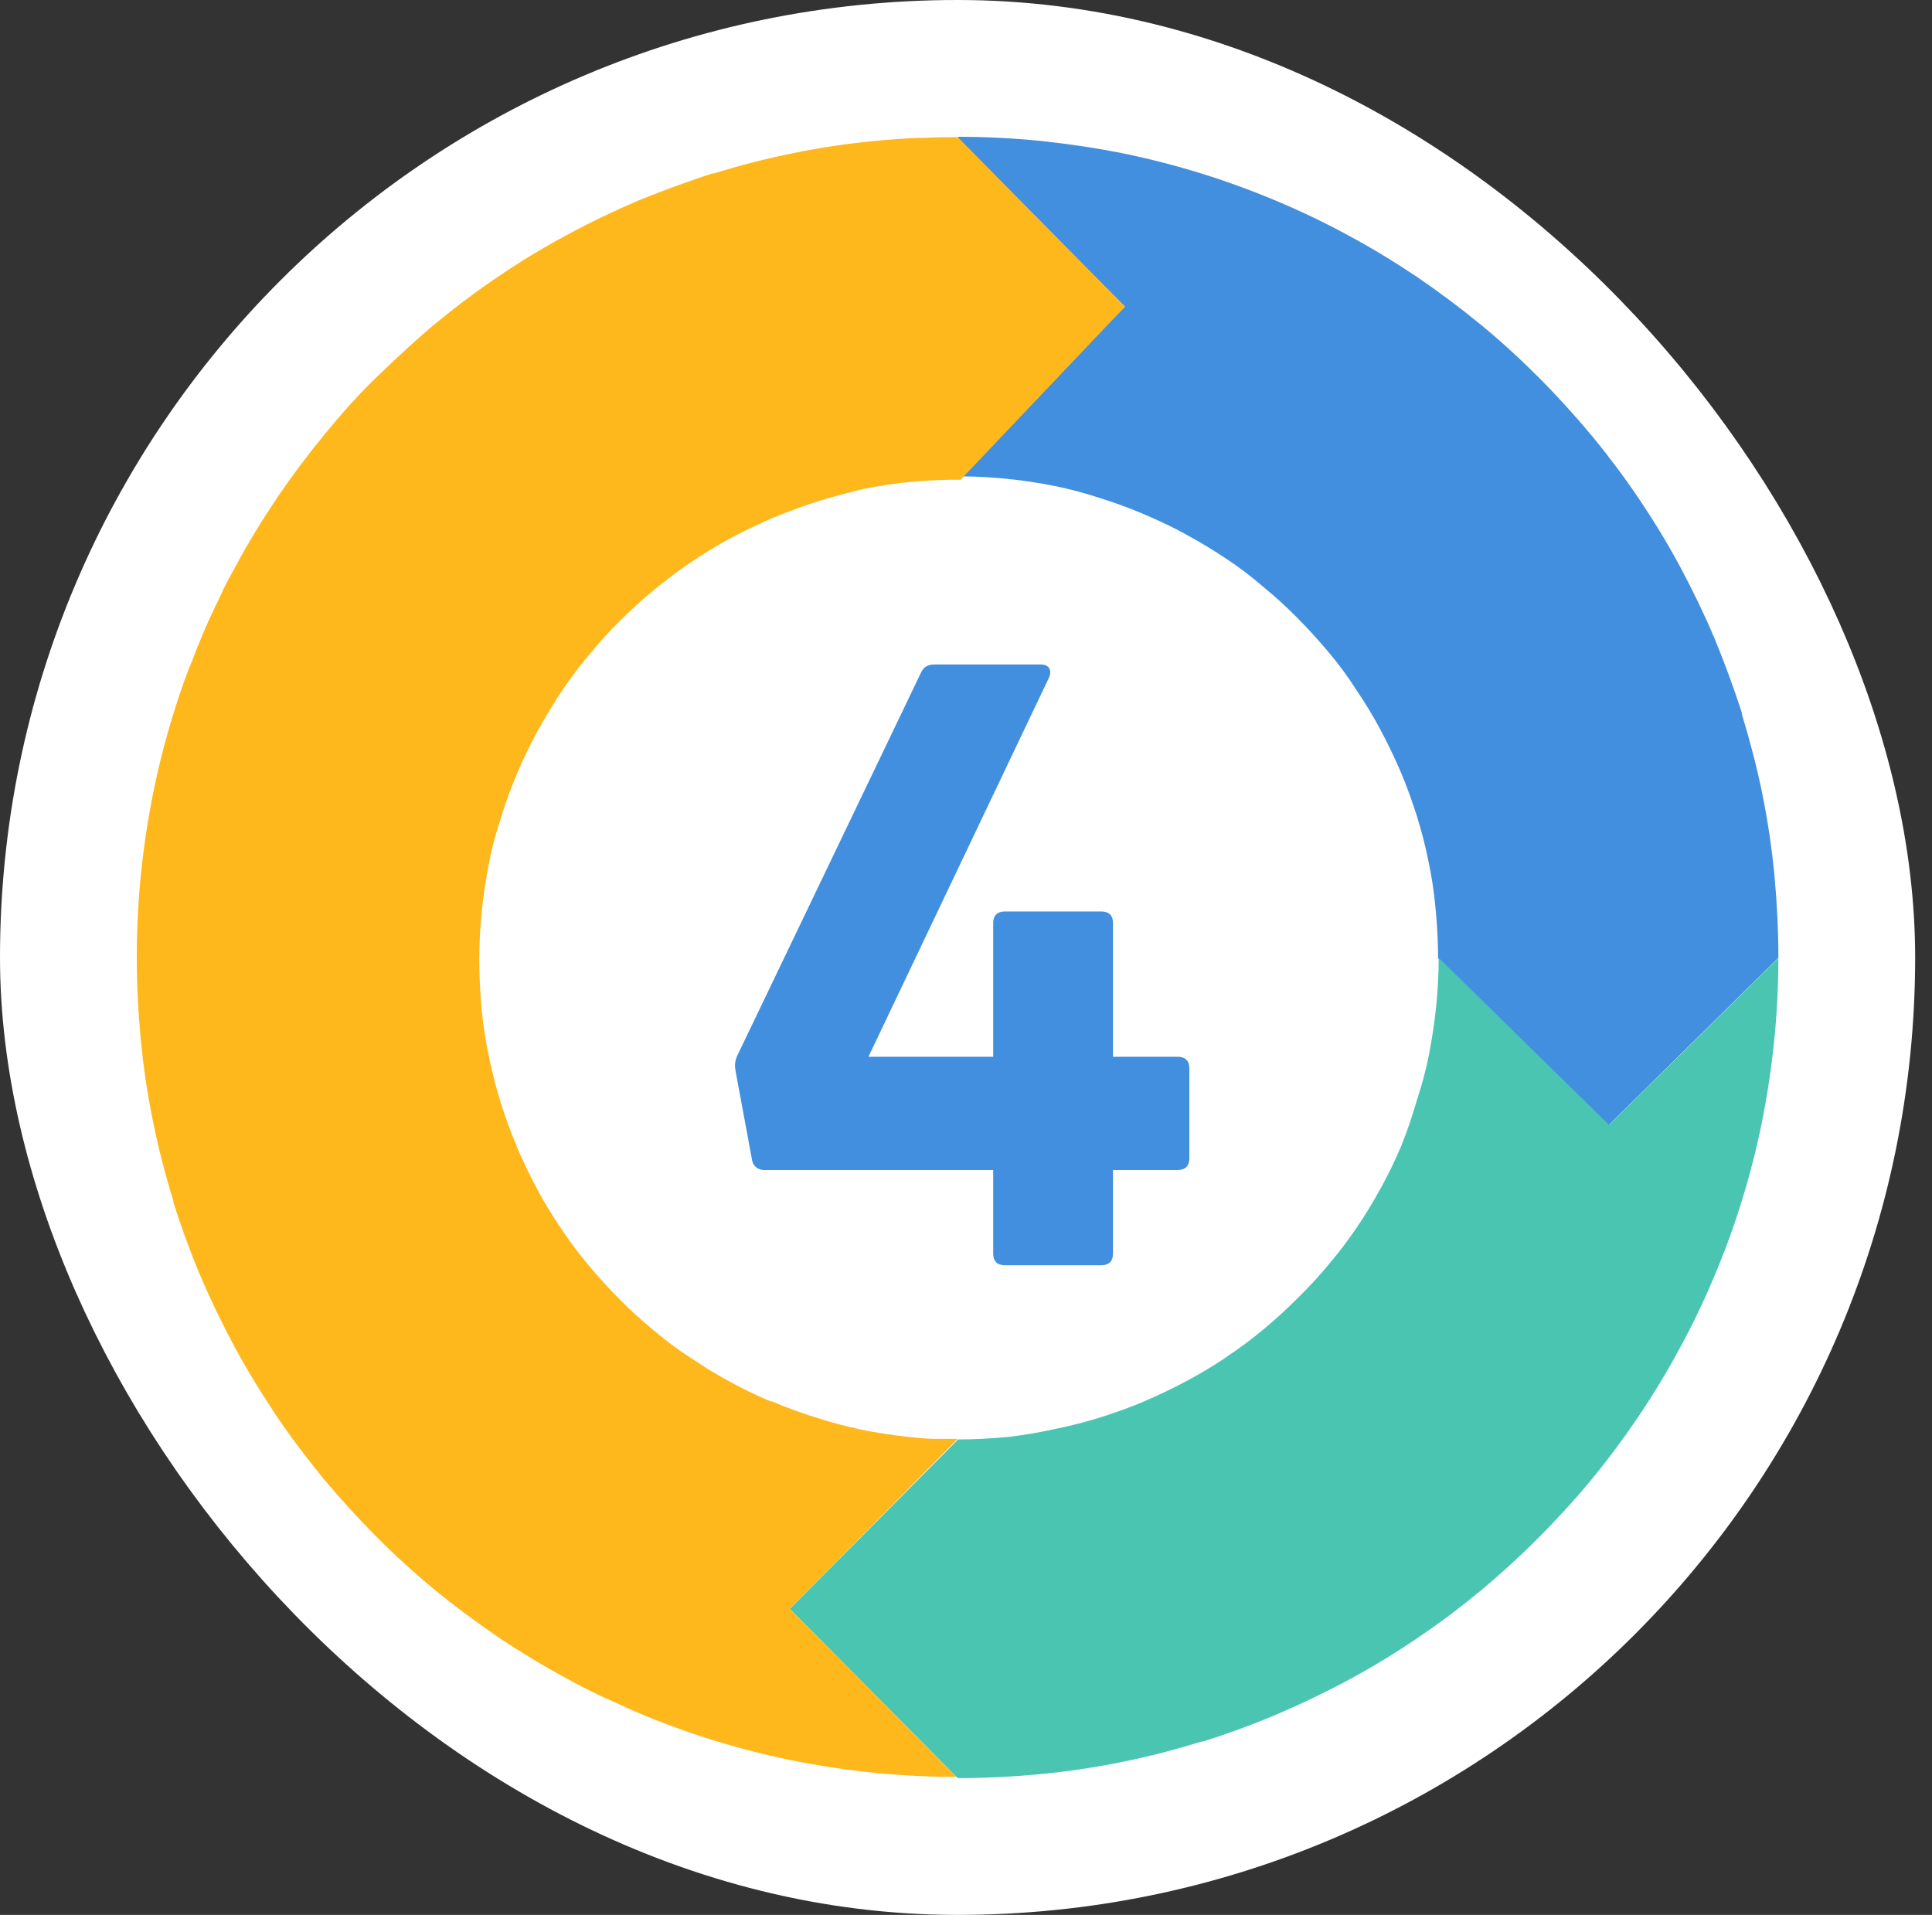
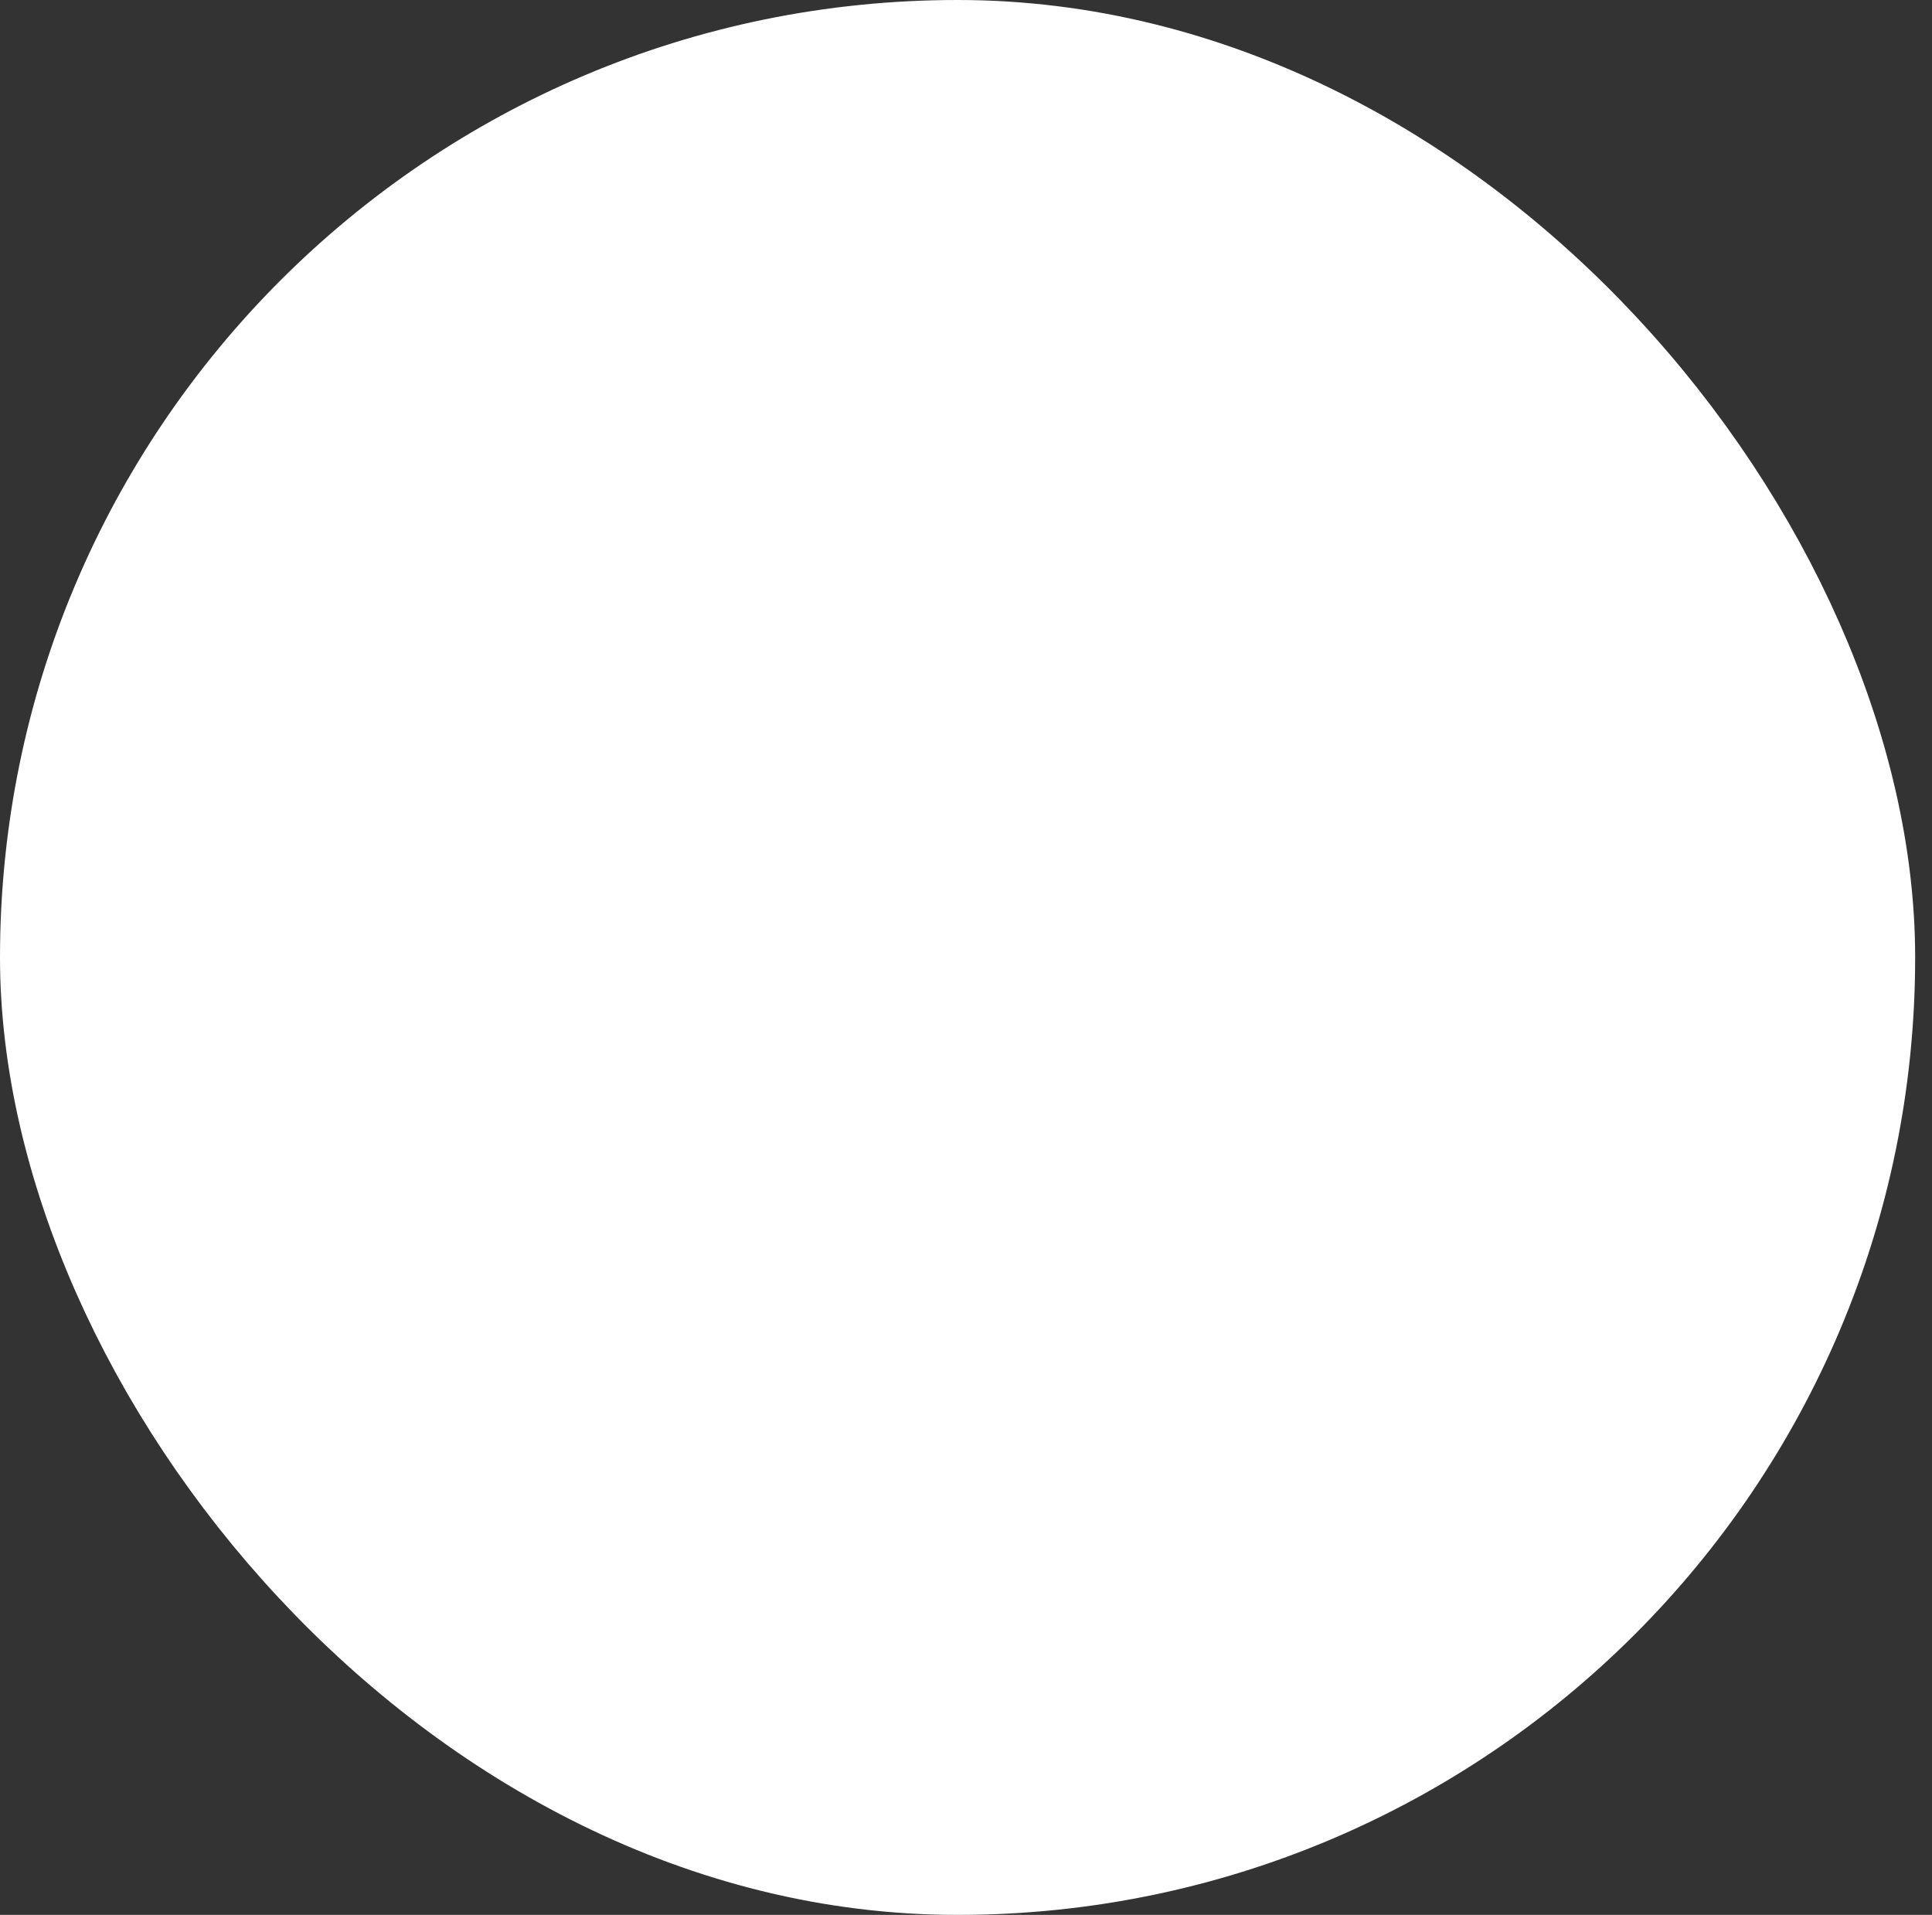
<svg xmlns="http://www.w3.org/2000/svg" width="113" height="112" viewBox="0 0 113 112" fill="none">
  <rect x="0" y="0" width="113" height="112" fill="#333333" stroke="none" />
  <rect x="4" y="4" width="104.015" height="104" rx="52" fill="white" />
  <rect x="4" y="4" width="104.015" height="104" rx="52" stroke="white" stroke-width="8" />
-   <path d="M103.786 51.218C103.631 49.597 103.391 47.986 103.067 46.39C102.758 44.874 102.349 43.315 101.875 41.756V41.684C101.415 40.247 100.883 38.81 100.294 37.373L100.258 37.286C99.669 35.9 98.993 34.506 98.268 33.148C97.542 31.79 96.694 30.41 95.846 29.153C94.998 27.895 94.108 26.71 93.102 25.481L93.051 25.431C92.067 24.245 91.032 23.117 90.041 22.119C89.049 21.12 87.799 19.963 86.578 18.964C85.356 17.966 84.221 17.118 82.942 16.241L82.87 16.191C81.526 15.293 80.247 14.517 78.94 13.813C77.586 13.071 76.195 12.4 74.772 11.801C71.844 10.557 68.8 9.609 65.683 8.97C64.138 8.661 62.543 8.424 60.955 8.251C59.325 8.085 57.687 8.001 56.048 8V8.115L65.798 17.937L56.019 27.781V27.867H55.301C57.447 27.817 59.591 28.005 61.696 28.427C62.543 28.6 63.427 28.83 64.383 29.146C65.243 29.414 66.09 29.726 66.919 30.08C67.846 30.475 68.651 30.863 69.369 31.258L69.441 31.301C70.159 31.689 70.936 32.156 71.726 32.681C72.516 33.205 73.235 33.758 73.881 34.319C74.576 34.888 75.24 35.492 75.872 36.13C76.49 36.755 77.108 37.43 77.711 38.149C78.315 38.867 78.846 39.586 79.299 40.304L79.342 40.369C79.837 41.094 80.292 41.845 80.707 42.618C81.146 43.437 81.548 44.27 81.907 45.104C82.266 45.937 82.59 46.843 82.87 47.726C83.141 48.59 83.367 49.468 83.545 50.356C83.738 51.264 83.877 52.183 83.962 53.108C84.063 54.143 84.113 55.134 84.113 56.061L94.057 65.84L104.016 56.018C104.016 54.473 103.937 52.856 103.786 51.218Z" fill="#418FDE" />
-   <path d="M94.113 65.797L84.147 56.018C84.146 56.978 84.095 57.937 83.996 58.892C83.895 59.855 83.752 60.803 83.572 61.716C83.392 62.628 83.17 63.447 82.854 64.403C82.609 65.262 82.321 66.109 81.991 66.939L81.956 67.026C81.616 67.835 81.234 68.626 80.813 69.397L80.77 69.469C80.346 70.253 79.883 71.016 79.383 71.753C78.844 72.544 78.313 73.255 77.752 73.909C77.183 74.602 76.576 75.264 75.934 75.892C75.317 76.51 74.641 77.135 73.915 77.739C73.19 78.342 72.478 78.874 71.796 79.319L71.738 79.37C71.007 79.862 70.252 80.318 69.475 80.735C68.634 81.187 67.808 81.583 66.953 81.949C66.234 82.265 65.372 82.574 64.374 82.897C63.507 83.168 62.627 83.393 61.737 83.573C60.833 83.776 59.919 83.932 58.999 84.04C57.965 84.141 56.995 84.191 56.039 84.191L46.195 94.099L56.017 104C57.562 104 59.186 103.921 60.803 103.77C62.426 103.617 64.04 103.377 65.638 103.052C67.202 102.733 68.749 102.335 70.273 101.859H70.359C71.968 101.349 73.398 100.817 74.727 100.249C76.057 99.682 77.515 98.985 78.866 98.259C80.217 97.534 81.596 96.693 82.861 95.838C84.125 94.983 85.282 94.121 86.532 93.093L86.597 93.043C87.775 92.051 88.903 91.024 89.902 90.025C90.901 89.026 92.058 87.783 93.056 86.569C94.055 85.355 94.91 84.205 95.78 82.926L95.823 82.862C96.714 81.54 97.511 80.217 98.201 78.939C98.952 77.569 99.631 76.161 100.234 74.721C100.854 73.267 101.398 71.783 101.865 70.273C102.361 68.664 102.742 67.162 103.044 65.675C103.346 64.188 103.597 62.535 103.762 60.94C103.928 59.345 104.014 57.649 104.014 56.04L94.113 65.797Z" fill="#49C5B1" />
-   <path d="M46.196 94.099L56.018 84.155H55.35H54.631C54.15 84.155 53.668 84.097 53.194 84.047C52.231 83.946 51.283 83.803 50.37 83.616C49.465 83.424 48.57 83.184 47.69 82.897C46.827 82.63 45.978 82.318 45.147 81.963H45.068C44.257 81.624 43.465 81.24 42.697 80.814L42.625 80.778C42.258 80.584 41.906 80.368 41.497 80.131L41.073 79.858L40.355 79.391C39.636 78.931 38.917 78.385 38.199 77.781C37.523 77.226 36.875 76.636 36.259 76.014C35.648 75.396 35.023 74.721 34.42 73.995C33.816 73.269 33.284 72.558 32.832 71.875L32.789 71.811C32.294 71.083 31.838 70.33 31.423 69.555C31.201 69.145 30.992 68.728 30.784 68.304C30.734 68.204 30.691 68.096 30.64 67.988C30.497 67.686 30.353 67.377 30.224 67.076V67.033C29.907 66.314 29.598 65.452 29.275 64.46C29.153 64.051 29.038 63.656 28.937 63.261C28.837 62.865 28.693 62.283 28.6 61.823C28.407 60.917 28.265 60.001 28.176 59.079C28.082 58.044 28.032 57.053 28.032 56.133C28.034 55.173 28.084 54.214 28.183 53.259C28.284 52.296 28.427 51.348 28.607 50.435C28.787 49.523 29.009 48.711 29.325 47.755C29.591 46.895 29.901 46.048 30.252 45.219L30.288 45.14L30.353 44.989C30.461 44.737 30.568 44.5 30.676 44.27L30.935 43.739C31.1 43.401 31.265 43.078 31.431 42.776L31.474 42.704C31.79 42.108 32.192 41.483 32.58 40.843L32.86 40.412C33.399 39.629 33.931 38.91 34.491 38.256C35.044 37.577 35.634 36.929 36.259 36.316C36.87 35.698 37.552 35.081 38.278 34.477L38.515 34.29C39.162 33.773 39.794 33.299 40.398 32.896L40.462 32.853C41.187 32.359 41.938 31.903 42.711 31.488C43.365 31.136 44.026 30.82 44.687 30.518L45.197 30.288L45.973 29.979C46.584 29.749 47.202 29.526 47.82 29.325C48.725 29.045 49.616 28.815 50.457 28.607C51.366 28.419 52.285 28.28 53.209 28.19C53.992 28.118 54.732 28.082 55.465 28.061H56.183L65.797 17.937L56.018 8.021C55.364 8.021 54.71 8.021 54.056 8.065H53.676C52.864 8.101 52.052 8.158 51.225 8.237C49.602 8.39 47.988 8.629 46.39 8.956C44.828 9.272 43.284 9.668 41.763 10.141H41.676C40.239 10.608 38.803 11.133 37.365 11.715L37.286 11.751C35.892 12.347 34.499 13.015 33.148 13.748C31.774 14.484 30.441 15.293 29.153 16.169C27.939 16.981 26.703 17.908 25.481 18.914L25.417 18.964C24.31 19.891 23.261 20.876 22.111 21.975C20.962 23.074 19.956 24.217 18.957 25.438C17.959 26.66 17.104 27.795 16.234 29.074L16.191 29.139C15.307 30.453 14.502 31.775 13.813 33.062C13.461 33.701 13.094 34.355 12.814 35.009L12.598 35.454C12.311 36.058 12.038 36.661 11.787 37.265C11.592 37.725 11.413 38.192 11.233 38.659C11.126 38.932 11.011 39.198 10.91 39.471C10.637 40.189 10.386 40.965 10.148 41.727C9.678 43.239 9.284 44.773 8.97 46.325C8.654 47.87 8.417 49.465 8.251 51.06C8.086 52.655 8 54.351 8 55.968C8 57.584 8.079 59.129 8.23 60.76C8.382 62.381 8.622 63.993 8.948 65.588C9.265 67.15 9.661 68.694 10.134 70.216V70.302C10.587 71.739 11.111 73.176 11.679 74.527C11.7 74.566 11.717 74.606 11.729 74.649C12.325 76.035 12.994 77.43 13.726 78.787C14.366 79.98 15.063 81.123 15.781 82.215L16.148 82.782L16.557 83.379L16.78 83.695C16.996 83.997 17.218 84.306 17.448 84.607C17.908 85.218 18.39 85.836 18.885 86.447L18.936 86.504C19.863 87.611 20.847 88.696 21.946 89.809C23.046 90.922 24.202 91.977 25.41 92.971C26.53 93.898 27.745 94.796 29.002 95.658L29.11 95.737C30.432 96.621 31.747 97.418 33.04 98.115C33.73 98.499 34.427 98.858 35.131 99.193C35.425 99.337 35.72 99.452 36.015 99.588C36.424 99.775 36.841 99.976 37.258 100.149C38.711 100.768 40.196 101.313 41.705 101.78C43.315 102.276 44.816 102.656 46.304 102.958C47.791 103.26 49.444 103.511 51.039 103.677C52.634 103.842 54.33 103.928 55.939 103.928L46.196 94.099Z" fill="#FFB81C" />
-   <path d="M44.699 68.432C44.315 68.432 44.027 68.192 43.979 67.808L43.019 62.624C42.971 62.336 42.971 62.096 43.115 61.76L53.867 39.344C54.011 39.008 54.299 38.864 54.635 38.864H60.875C61.355 38.864 61.547 39.2 61.355 39.632L50.795 61.808H58.091V53.984C58.091 53.552 58.331 53.312 58.763 53.312H64.427C64.859 53.312 65.099 53.552 65.099 53.984V61.808H68.891C69.323 61.808 69.563 62.048 69.563 62.48V67.76C69.563 68.192 69.323 68.432 68.891 68.432H65.099V73.328C65.099 73.76 64.859 74 64.427 74H58.763C58.331 74 58.091 73.76 58.091 73.328V68.432H44.699Z" fill="#418FDE" />
</svg>